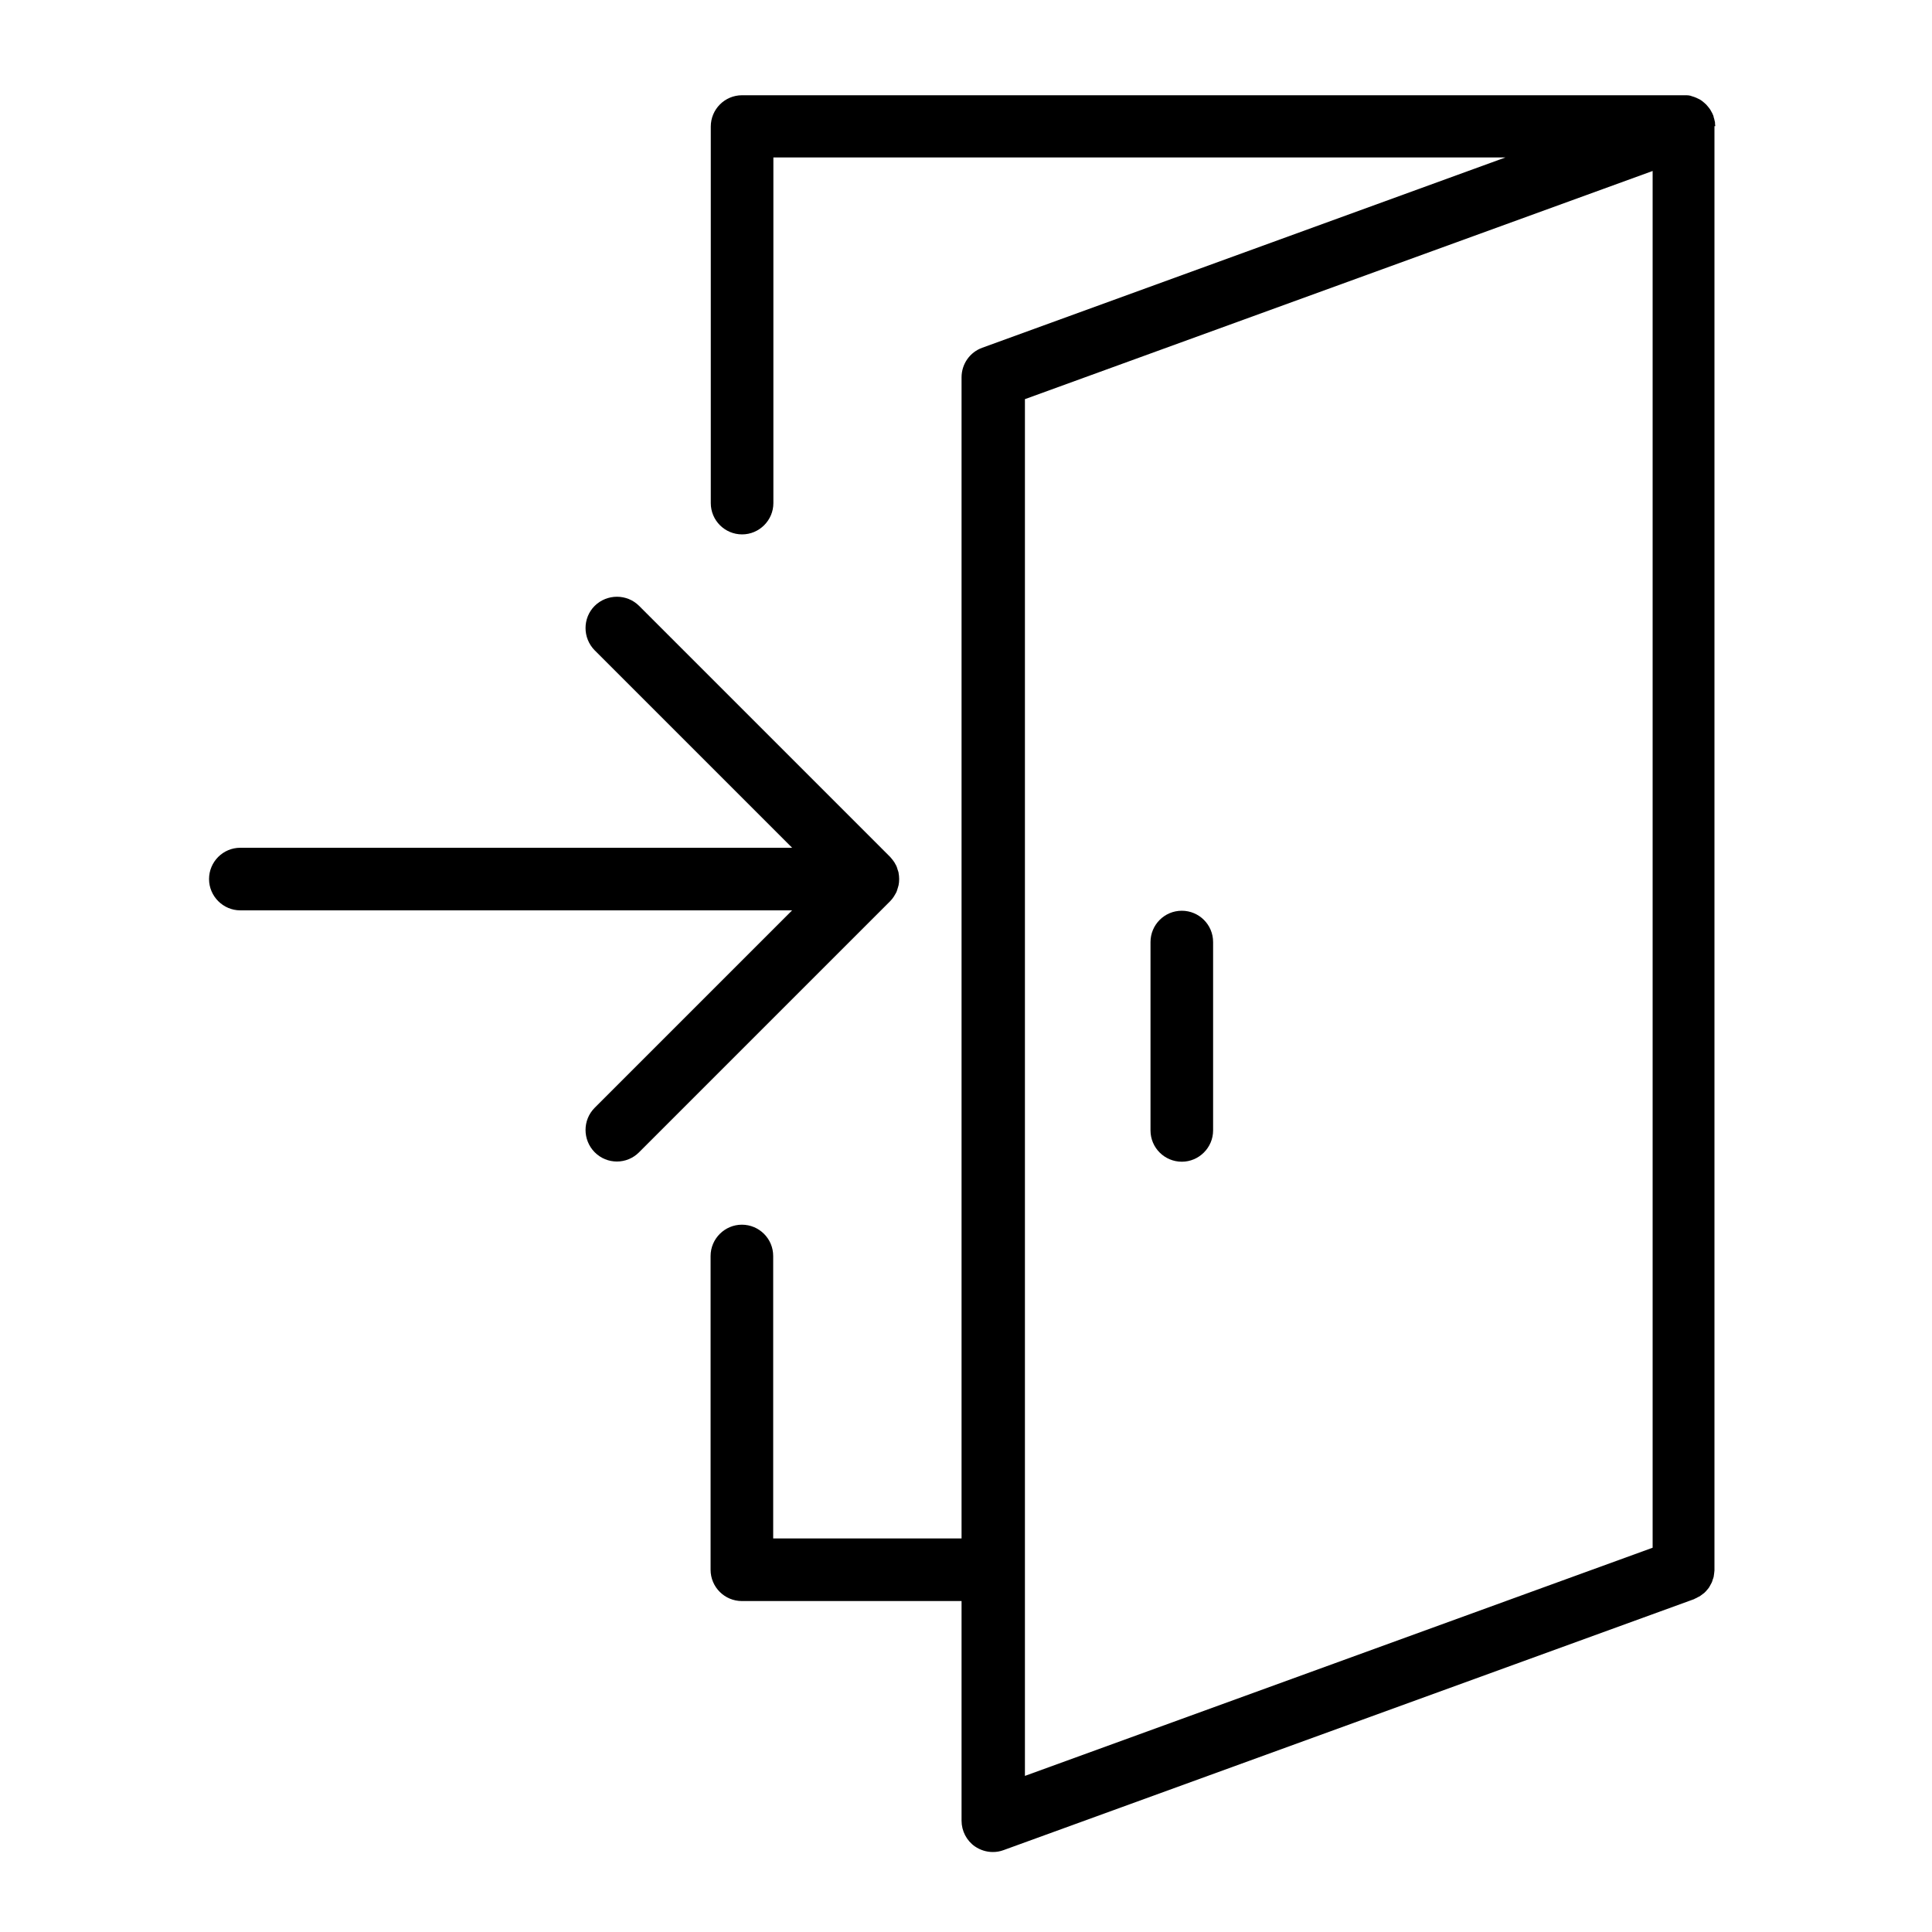
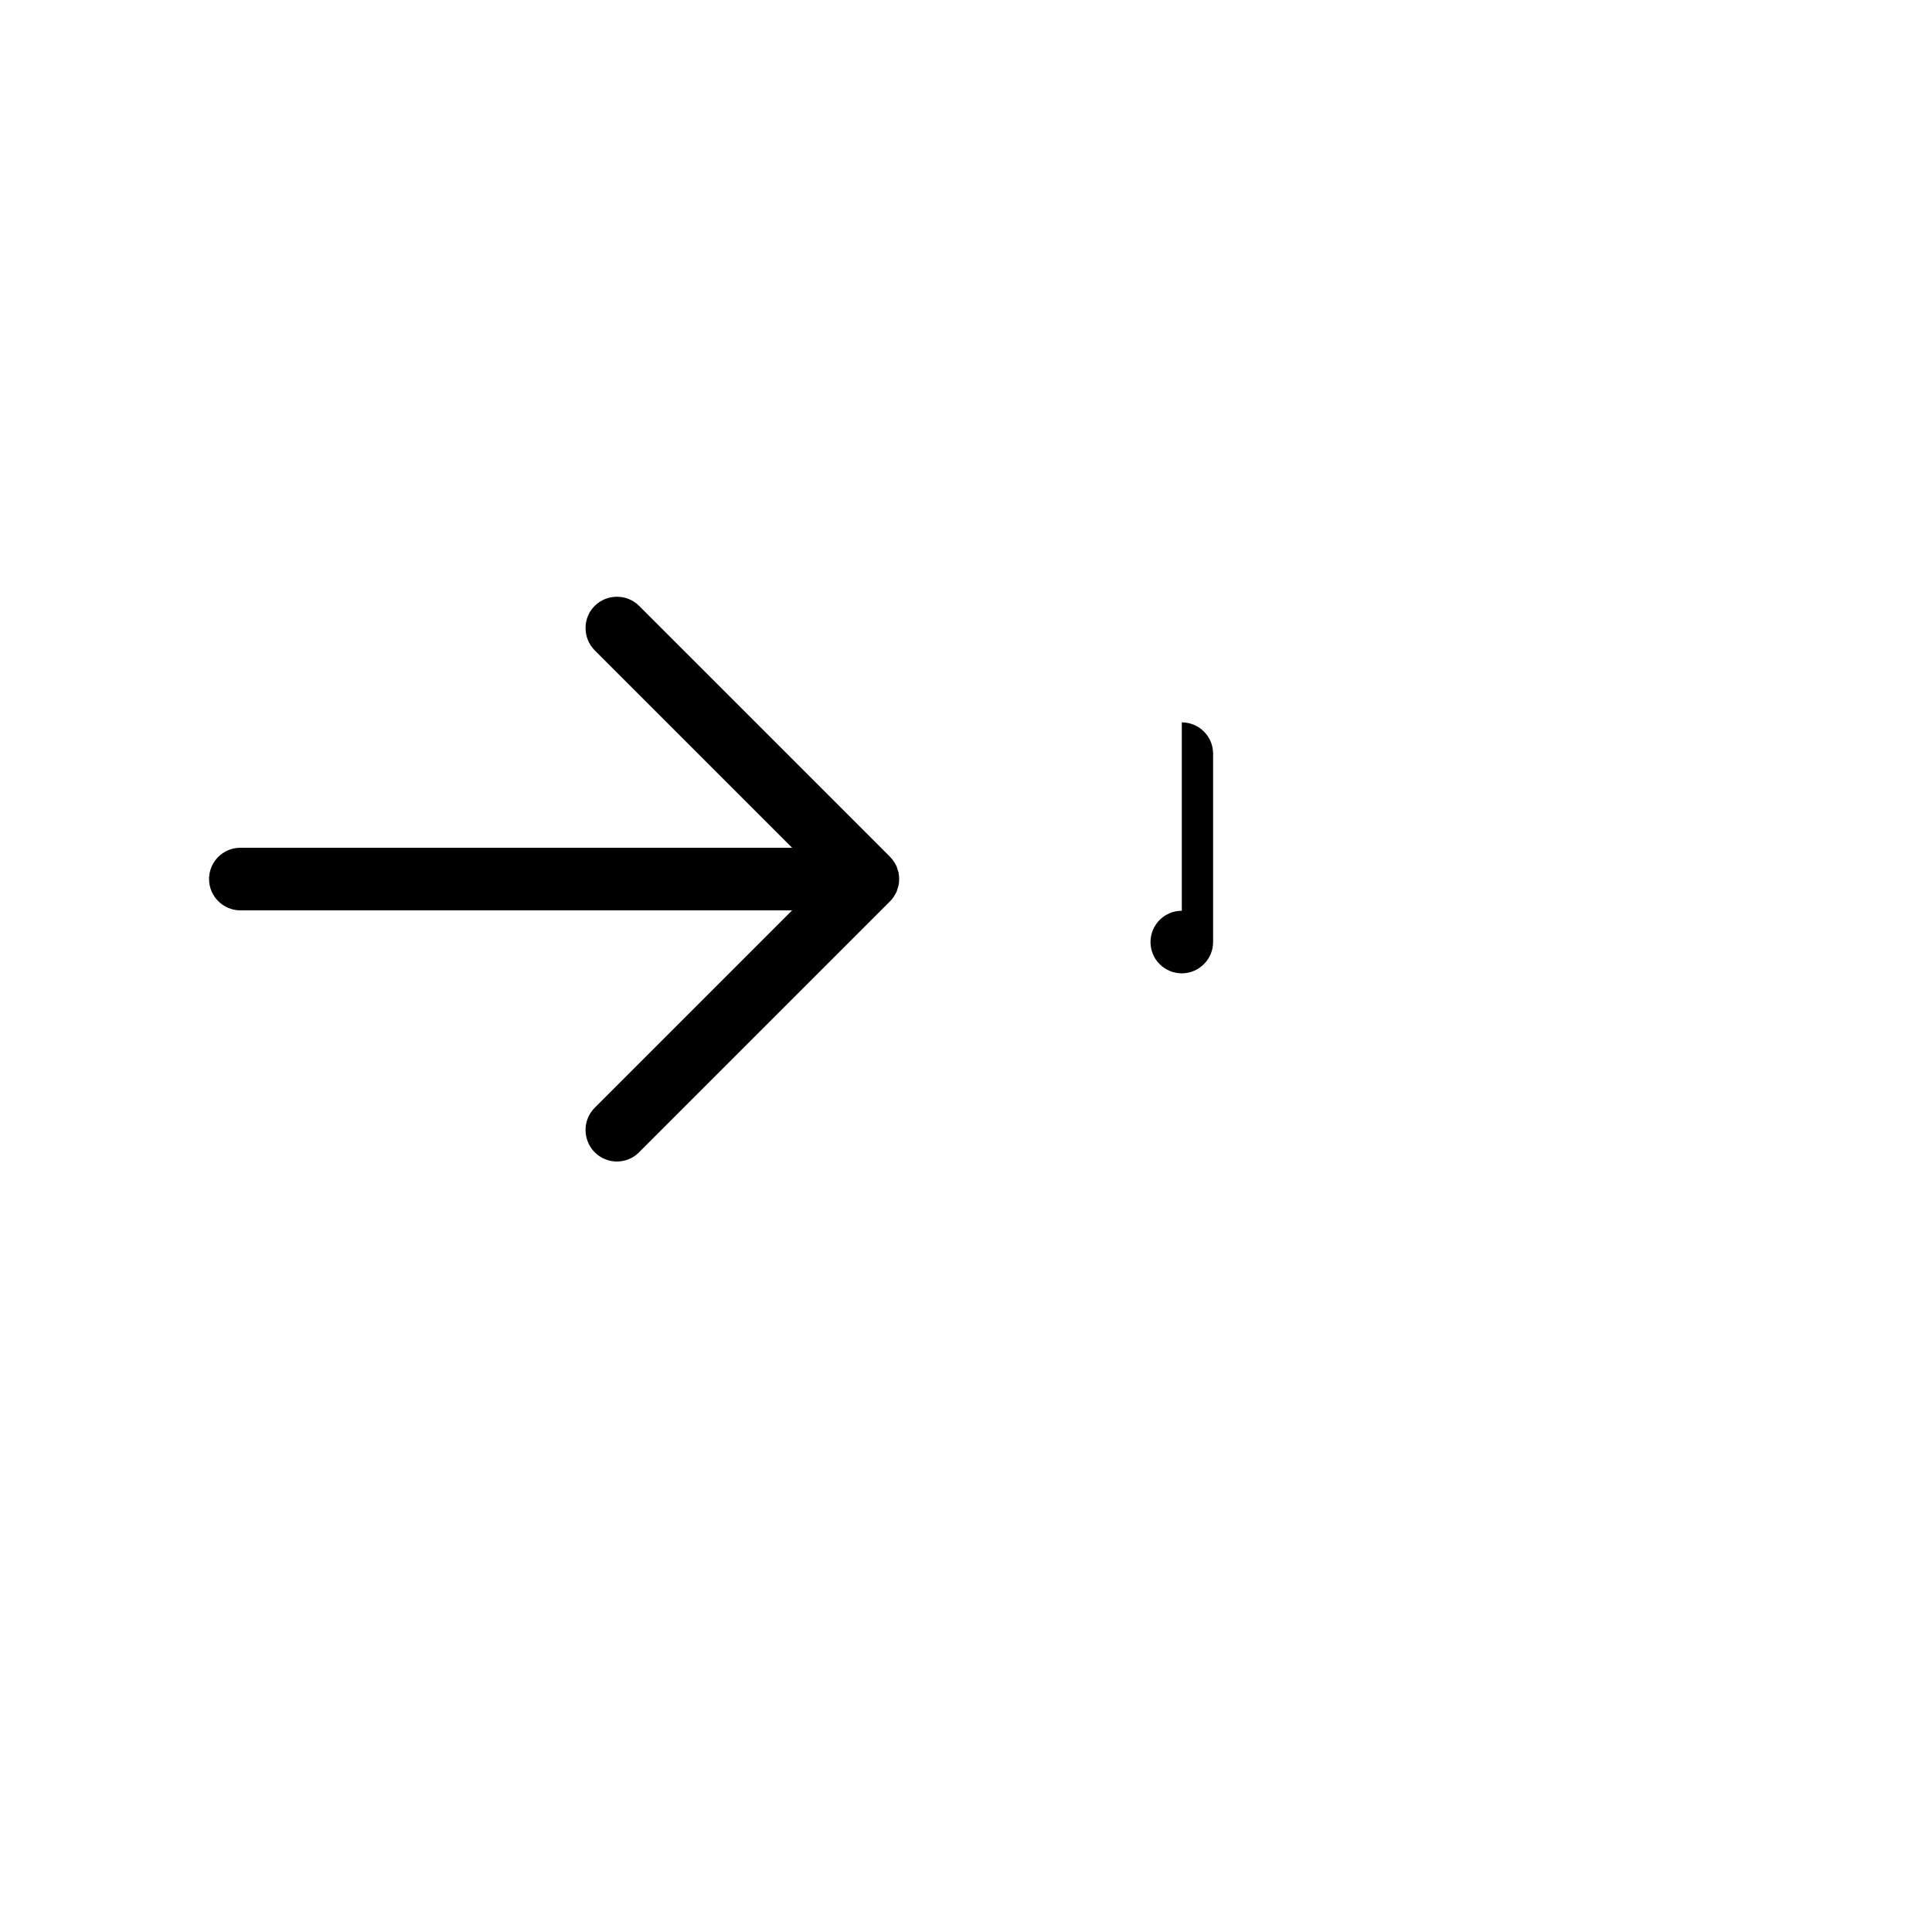
<svg xmlns="http://www.w3.org/2000/svg" id="Layer_1" data-name="Layer 1" viewBox="0 0 100 100">
-   <path d="M88.78,6.53s0-.07-.01-.11c0-.05,0-.11-.02-.16-.01-.07-.03-.13-.05-.19,0-.03-.01-.06-.02-.08,0-.01,0-.02-.01-.03-.03-.07-.06-.14-.1-.2-.02-.03-.03-.06-.05-.09-.04-.06-.09-.12-.14-.18-.02-.02-.04-.05-.06-.07-.06-.06-.12-.11-.18-.16-.02-.01-.03-.03-.05-.04-.07-.05-.15-.1-.23-.13-.01,0-.02-.01-.04-.02-.08-.04-.16-.06-.25-.09-.02,0-.03-.01-.05-.02-.08-.02-.15-.03-.23-.03-.03,0-.06,0-.09,0-.02,0-.04,0-.06,0h-48.73c-.9,0-1.62.73-1.62,1.62v19.49c0,.9.73,1.62,1.62,1.62s1.62-.73,1.62-1.62V8.15h37.89l-27.08,9.85c-.64.23-1.07.84-1.07,1.53v60.1h-9.75v-14.62c0-.9-.73-1.62-1.62-1.62s-1.62.73-1.62,1.62v16.24c0,.9.73,1.62,1.62,1.62h11.37v11.37c0,.53.26,1.03.69,1.33.28.19.6.29.93.29.19,0,.37-.03.56-.1l35.74-12.99s.02-.01.03-.02c.06-.02.11-.05.16-.08.04-.02.09-.04.13-.07.04-.03.08-.06.12-.09.04-.03.09-.06.12-.1.04-.03.07-.07.1-.11.04-.04.07-.08.1-.12.03-.04.05-.09.08-.14.02-.04.05-.09.07-.13.02-.05.04-.1.05-.15.02-.05.04-.1.05-.15.01-.05.01-.1.02-.14,0-.06.02-.12.02-.18,0-.01,0-.03,0-.04V6.53ZM53.05,20.66l32.49-11.81v71.26l-32.49,11.81V20.66Z" />
-   <path d="M61.17,47.14c-.9,0-1.62.73-1.62,1.62v9.75c0,.9.73,1.62,1.62,1.62s1.62-.73,1.62-1.62v-9.75c0-.9-.73-1.62-1.62-1.62Z" />
+   <path d="M61.17,47.14c-.9,0-1.62.73-1.62,1.62c0,.9.73,1.62,1.62,1.62s1.62-.73,1.62-1.62v-9.75c0-.9-.73-1.62-1.62-1.62Z" />
  <path d="M46.07,46.65c.08-.08.14-.16.2-.25.03-.04.04-.08.07-.12.03-.05.06-.1.08-.16.02-.05.03-.11.05-.16.01-.05.03-.09.04-.14.02-.1.03-.2.03-.31,0,0,0,0,0-.01s0,0,0-.01c0-.1-.01-.2-.03-.31,0-.05-.03-.09-.04-.14-.02-.05-.03-.11-.05-.16-.02-.06-.05-.11-.08-.16-.02-.04-.04-.08-.07-.12-.06-.09-.13-.17-.2-.25l-12.99-12.99c-.63-.63-1.66-.63-2.3,0-.63.63-.63,1.66,0,2.3l10.22,10.22H12.44c-.9,0-1.62.73-1.62,1.62s.73,1.62,1.62,1.62h28.56l-10.22,10.22c-.63.63-.63,1.66,0,2.3.32.32.73.48,1.15.48s.83-.16,1.15-.48l12.99-12.99h0Z" />
</svg>